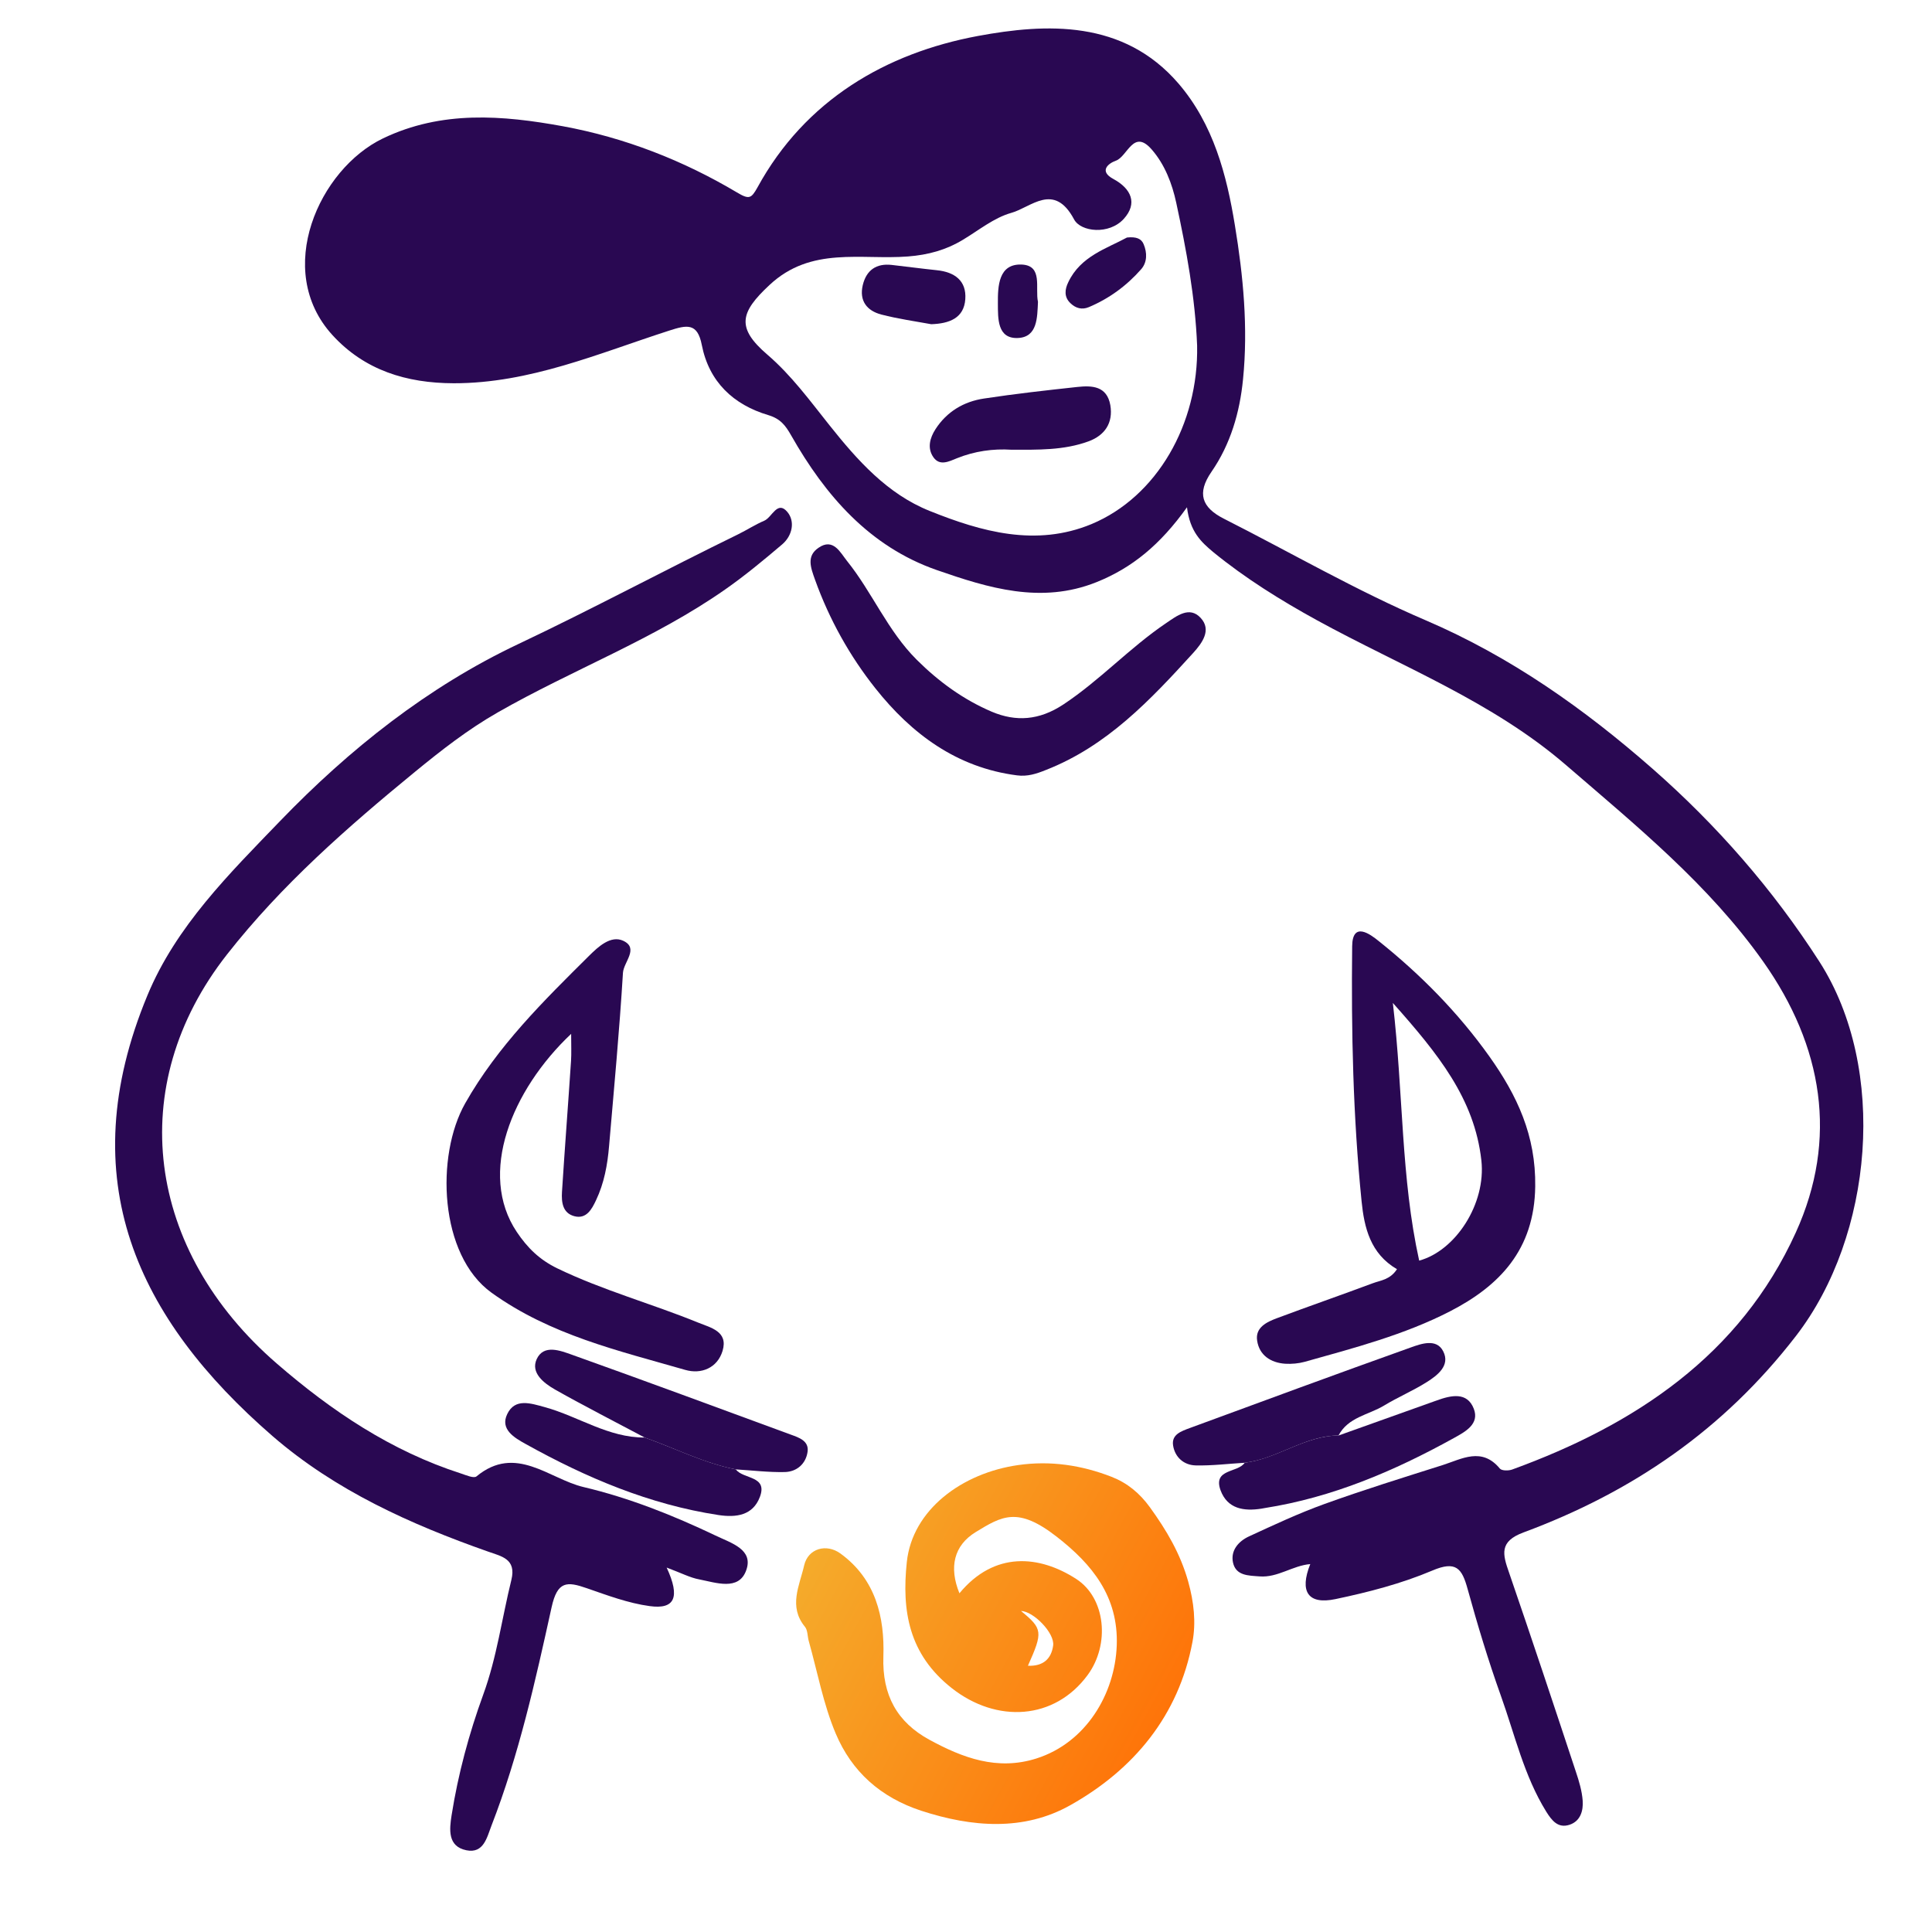
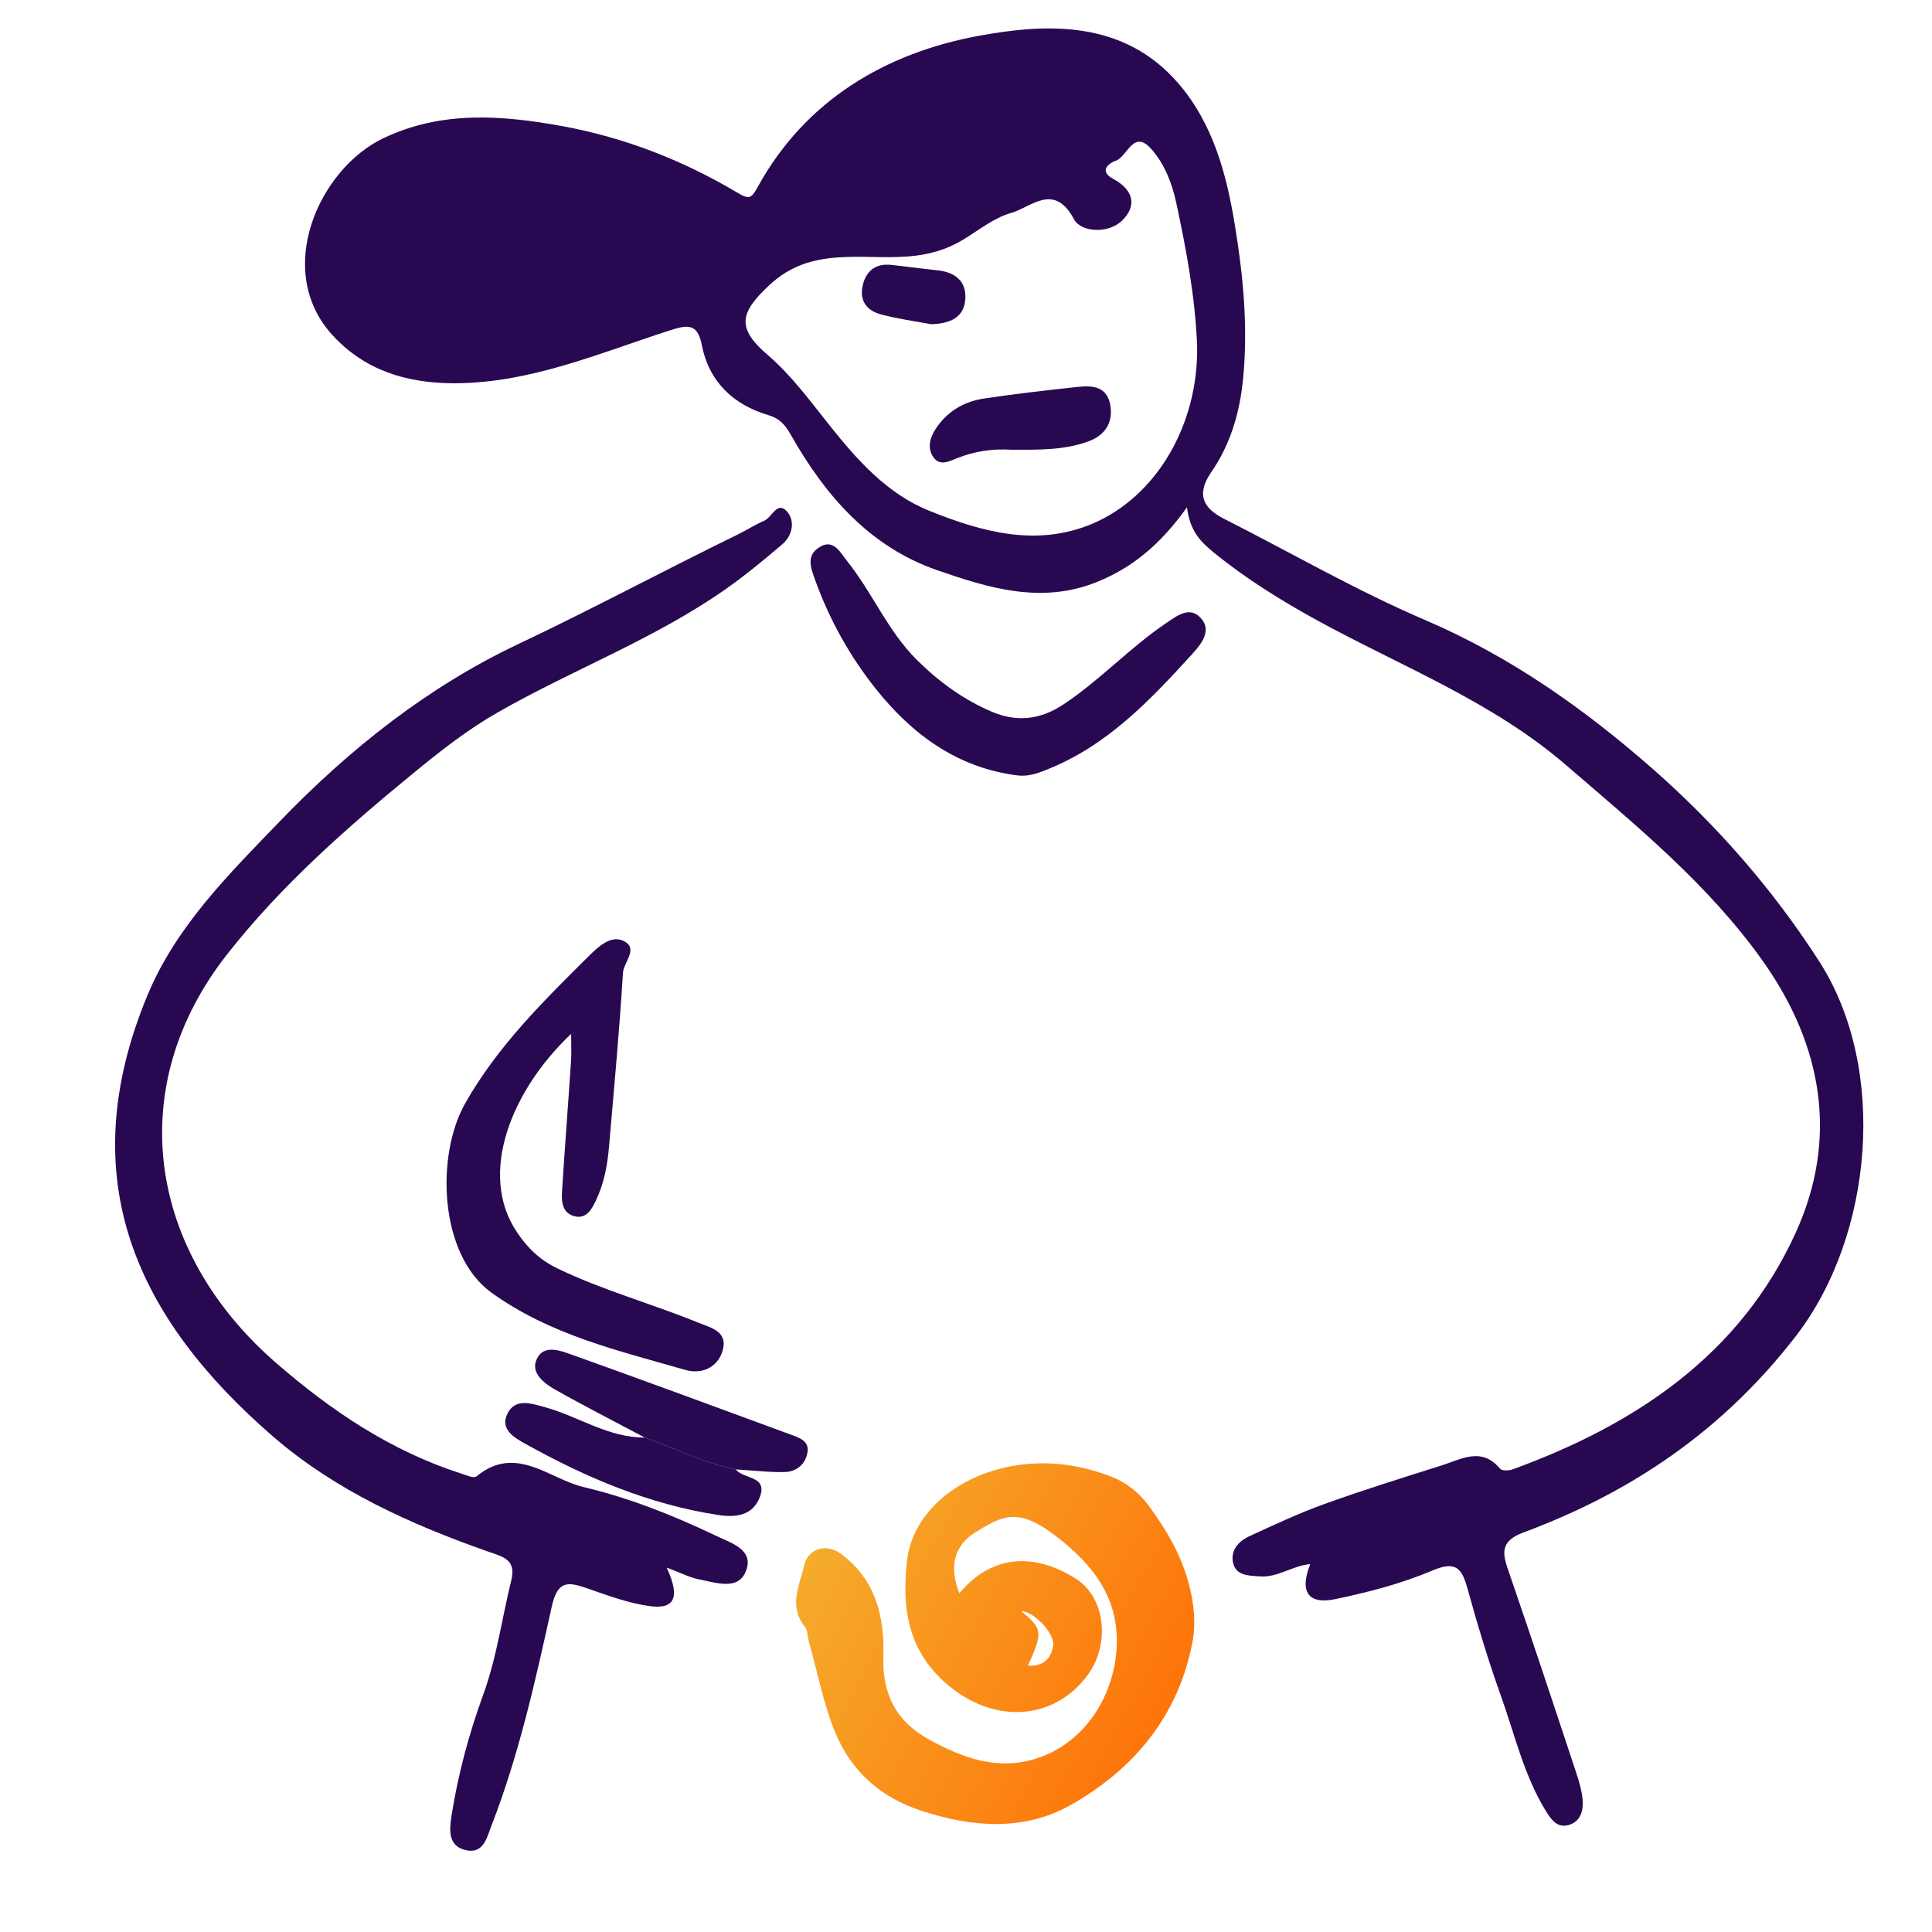
<svg xmlns="http://www.w3.org/2000/svg" fill="none" viewBox="0 0 115 115" height="115" width="115">
  <path fill="#290852" d="M70.654 30.195C69.058 32.43 67.383 33.803 65.27 34.651C61.971 35.973 58.823 34.996 55.761 33.932C51.758 32.538 49.127 29.497 47.093 25.918C46.755 25.321 46.453 24.926 45.735 24.71C43.657 24.092 42.206 22.734 41.774 20.535C41.516 19.198 40.883 19.341 39.834 19.679C35.636 21.03 31.539 22.82 27.004 22.813C24.201 22.806 21.7 22.044 19.781 19.938C16.266 16.078 18.997 10.062 22.799 8.237C26.292 6.562 29.915 6.857 33.523 7.518C37.189 8.194 40.653 9.545 43.859 11.45C44.592 11.888 44.714 11.823 45.088 11.155C47.934 5.951 52.735 3.162 58.205 2.142C62.28 1.387 66.866 1.164 70.143 4.966C72.228 7.389 73.018 10.415 73.507 13.419C74.003 16.423 74.298 19.507 73.989 22.583C73.795 24.552 73.248 26.435 72.113 28.081C71.229 29.361 71.531 30.209 72.853 30.877C76.856 32.904 80.759 35.168 84.878 36.929C89.923 39.093 94.308 42.198 98.362 45.755C102.185 49.112 105.527 52.929 108.302 57.248C112.384 63.616 111.5 73.564 106.907 79.515C102.588 85.114 97.154 88.816 90.685 91.216C89.226 91.755 89.442 92.517 89.823 93.603C91.181 97.549 92.496 101.509 93.805 105.469C93.992 106.023 94.164 106.605 94.207 107.18C94.25 107.776 94.078 108.402 93.424 108.617C92.741 108.84 92.374 108.373 92.037 107.834C90.714 105.699 90.168 103.255 89.334 100.927C88.587 98.842 87.947 96.715 87.357 94.58C87.02 93.351 86.667 92.884 85.251 93.488C83.419 94.264 81.449 94.774 79.494 95.184C77.856 95.529 77.338 94.738 77.992 93.1C76.928 93.193 76.052 93.919 74.973 93.833C74.305 93.782 73.565 93.797 73.392 93.006C73.241 92.287 73.723 91.741 74.341 91.454C75.822 90.771 77.295 90.081 78.826 89.527C81.155 88.686 83.519 87.953 85.877 87.206C87.02 86.839 88.206 86.12 89.276 87.414C89.391 87.551 89.794 87.551 90.01 87.472C97.341 84.805 103.58 80.658 106.893 73.363C109.43 67.785 108.503 62.265 104.96 57.248C101.725 52.67 97.413 49.162 93.215 45.54C88.817 41.745 83.419 39.675 78.409 36.929C76.238 35.736 74.132 34.428 72.206 32.854C71.516 32.272 70.833 31.668 70.654 30.195ZM71.257 20.57C71.142 17.695 70.618 14.871 70.014 12.068C69.77 10.932 69.331 9.782 68.548 8.891C67.462 7.647 67.117 9.315 66.42 9.566C65.967 9.725 65.4 10.184 66.269 10.652C67.347 11.234 67.721 12.111 66.895 13.024C66.018 13.994 64.329 13.807 63.933 13.059C62.74 10.824 61.382 12.341 60.196 12.671C59.168 12.959 58.262 13.706 57.314 14.274C56.3 14.885 55.244 15.173 54.043 15.266C51.247 15.482 48.279 14.648 45.806 16.962C44.053 18.594 43.808 19.507 45.677 21.11C47.107 22.339 48.207 23.848 49.364 25.3C51.039 27.406 52.822 29.404 55.33 30.41C58.421 31.654 61.669 32.566 64.976 31.194C68.864 29.569 71.351 25.235 71.257 20.57Z" />
  <path fill="#290852" d="M39.682 93.308C40.509 95.09 40.157 95.809 38.669 95.601C37.397 95.428 36.153 94.961 34.931 94.537C33.752 94.127 33.178 94.098 32.833 95.672C31.869 100.05 30.892 104.448 29.26 108.653C28.987 109.35 28.8 110.349 27.758 110.134C26.63 109.904 26.752 108.876 26.881 108.049C27.269 105.598 27.916 103.198 28.764 100.869C29.576 98.648 29.878 96.312 30.439 94.041C30.748 92.783 29.843 92.639 29.059 92.359C24.423 90.728 19.967 88.722 16.222 85.481C8.194 78.516 4.212 70.236 8.776 59.246C10.479 55.135 13.656 52.001 16.668 48.875C20.793 44.598 25.465 40.882 30.863 38.331C35.269 36.246 39.56 33.939 43.937 31.804C44.462 31.546 44.958 31.222 45.497 30.992C45.957 30.791 46.273 29.77 46.862 30.468C47.337 31.028 47.172 31.883 46.553 32.408C45.461 33.335 44.354 34.255 43.182 35.075C38.949 38.043 34.09 39.854 29.627 42.406C27.852 43.419 26.263 44.663 24.718 45.928C20.686 49.234 16.768 52.663 13.52 56.803C7.353 64.651 8.711 74.448 16.481 81.168C19.751 84 23.288 86.372 27.442 87.709C27.744 87.809 28.204 88.011 28.362 87.881C30.698 85.948 32.689 88.032 34.73 88.514C37.44 89.153 40.063 90.196 42.593 91.403C43.535 91.856 44.879 92.23 44.411 93.487C43.966 94.702 42.622 94.206 41.623 94.012C41.077 93.912 40.552 93.631 39.682 93.308Z" />
-   <path fill="#290852" d="M83.153 75.547C81.564 74.62 81.205 73.068 81.047 71.508C80.537 66.462 80.429 61.395 80.486 56.328C80.501 54.819 81.564 55.609 82.053 56.005C84.554 58.003 86.797 60.274 88.658 62.89C90.304 65.205 91.426 67.591 91.382 70.624C91.332 74.397 89.248 76.539 86.322 78.049C83.606 79.45 80.608 80.234 77.662 81.06C77.295 81.161 76.885 81.197 76.504 81.175C75.642 81.118 74.959 80.672 74.83 79.802C74.707 79.012 75.405 78.688 76.023 78.458C77.906 77.754 79.811 77.093 81.701 76.388C82.168 76.209 82.736 76.187 83.153 75.547ZM84.475 75.037C86.646 74.448 88.464 71.645 88.177 69.072C87.767 65.399 85.604 62.732 82.908 59.699C83.541 65.154 83.383 70.092 84.475 75.037Z" />
  <path fill="#290852" d="M33.997 61.539C30.447 64.888 28.434 69.862 30.763 73.334C31.395 74.275 32.107 74.98 33.171 75.497C35.88 76.805 38.784 77.596 41.551 78.724C42.313 79.033 43.355 79.249 43.011 80.406C42.701 81.434 41.738 81.815 40.79 81.542C36.8 80.392 32.761 79.465 29.261 76.949C26.134 74.699 25.926 68.791 27.687 65.679C29.62 62.265 32.351 59.584 35.083 56.874C35.6 56.364 36.355 55.653 37.095 55.998C38.051 56.443 37.124 57.263 37.081 57.902C36.872 61.345 36.549 64.781 36.254 68.223C36.161 69.338 35.96 70.43 35.478 71.443C35.234 71.961 34.91 72.586 34.184 72.392C33.487 72.205 33.415 71.558 33.451 70.955C33.616 68.353 33.818 65.751 33.99 63.149C34.019 62.696 33.997 62.236 33.997 61.539Z" />
  <path fill="#290852" d="M60.526 46.151C56.954 45.691 54.259 43.685 52.11 40.976C50.579 39.049 49.364 36.872 48.516 34.514C48.243 33.759 48.005 33.098 48.717 32.609C49.601 31.991 50.025 32.904 50.42 33.393C51.923 35.262 52.828 37.54 54.568 39.272C55.89 40.587 57.349 41.644 59.031 42.363C60.476 42.974 61.856 42.88 63.286 41.939C65.471 40.494 67.239 38.561 69.395 37.102C70.042 36.663 70.804 36.052 71.473 36.785C72.127 37.497 71.566 38.266 71.027 38.862C68.483 41.658 65.895 44.411 62.251 45.834C61.698 46.057 61.159 46.237 60.526 46.151Z" />
  <path fill="#290852" d="M38.374 85.567C36.592 84.618 34.795 83.705 33.041 82.713C32.373 82.332 31.568 81.714 31.949 80.895C32.366 80.004 33.35 80.392 34.055 80.643C38.403 82.196 42.737 83.799 47.071 85.394C47.546 85.567 48.164 85.761 48.07 86.415C47.97 87.126 47.438 87.601 46.719 87.622C45.749 87.644 44.771 87.522 43.801 87.464C41.903 87.098 40.186 86.207 38.374 85.567Z" />
-   <path fill="#290852" d="M74.089 87.069C73.118 87.127 72.148 87.249 71.178 87.227C70.466 87.213 69.934 86.739 69.826 86.034C69.726 85.38 70.33 85.186 70.811 85.006C75.188 83.396 79.566 81.779 83.957 80.212C84.597 79.982 85.51 79.652 85.905 80.435C86.336 81.276 85.574 81.858 84.927 82.268C84.108 82.785 83.203 83.166 82.376 83.669C81.456 84.223 80.248 84.352 79.673 85.445C77.661 85.459 76.044 86.832 74.089 87.069Z" />
-   <path fill="#290852" d="M74.089 87.069C76.037 86.825 77.662 85.459 79.681 85.445C81.636 84.748 83.591 84.05 85.539 83.353C86.38 83.052 87.329 82.836 87.724 83.849C88.084 84.769 87.207 85.229 86.531 85.603C82.995 87.558 79.315 89.132 75.282 89.765C75.218 89.772 75.153 89.786 75.088 89.8C74.039 89.966 73.062 89.815 72.652 88.708C72.185 87.414 73.68 87.68 74.089 87.069Z" />
  <path fill="#290852" d="M38.375 85.567C40.186 86.207 41.904 87.091 43.801 87.465C44.24 88.061 45.713 87.824 45.231 89.103C44.815 90.203 43.83 90.34 42.773 90.182C38.662 89.556 34.903 87.961 31.295 85.955C30.619 85.582 29.75 85.078 30.195 84.166C30.655 83.21 31.582 83.526 32.445 83.763C34.443 84.317 36.218 85.582 38.375 85.567Z" />
  <path fill="#290852" d="M55.431 19.298C54.489 19.126 53.462 18.982 52.462 18.723C51.607 18.5 51.133 17.911 51.356 16.969C51.571 16.078 52.161 15.668 53.073 15.769C53.972 15.87 54.87 15.992 55.769 16.085C56.825 16.193 57.537 16.711 57.458 17.81C57.379 18.932 56.516 19.262 55.431 19.298Z" />
-   <path fill="#290852" d="M67.082 14.138C67.628 14.08 67.937 14.202 68.073 14.533C68.289 15.043 68.289 15.611 67.93 16.021C67.067 17.006 66.018 17.775 64.803 18.285C64.401 18.45 64.034 18.35 63.725 18.055C63.323 17.681 63.38 17.221 63.589 16.797C64.322 15.245 65.881 14.792 67.082 14.138Z" />
-   <path fill="#290852" d="M61.784 17.968C61.741 18.896 61.756 20.053 60.613 20.118C59.348 20.189 59.405 18.939 59.398 18.069C59.391 17.041 59.427 15.683 60.828 15.748C62.093 15.812 61.605 17.149 61.784 17.968Z" />
  <path fill="url(#paint0_linear_4324_6981)" d="M57.109 94.838C59.199 92.31 61.875 92.574 64.062 93.986C65.819 95.122 66.078 97.882 64.744 99.7C62.77 102.392 59.321 102.586 56.651 100.483C54.094 98.468 53.669 95.897 53.977 92.978C54.304 89.873 57.256 87.68 60.615 87.205C62.533 86.932 64.382 87.213 66.166 87.906C67.096 88.27 67.829 88.867 68.448 89.72C69.439 91.092 70.262 92.48 70.728 94.147C71.067 95.363 71.197 96.576 70.982 97.724C70.159 102.134 67.47 105.344 63.695 107.46C60.943 109.001 57.872 108.772 54.84 107.784C52.406 106.987 50.697 105.444 49.745 103.187C49.006 101.435 48.657 99.517 48.137 97.668C48.06 97.39 48.081 97.037 47.914 96.833C46.919 95.622 47.591 94.386 47.865 93.183C48.097 92.166 49.192 91.863 50.027 92.471C52.125 93.995 52.661 96.261 52.582 98.597C52.502 100.918 53.414 102.516 55.32 103.556C57.291 104.628 59.353 105.416 61.698 104.669C64.632 103.734 66.367 100.843 66.473 97.942C66.579 95.027 65 93.105 62.899 91.471C60.578 89.663 59.642 90.241 58.07 91.2C56.783 91.992 56.475 93.284 57.109 94.838ZM61.186 99.152C62.088 99.191 62.579 98.745 62.687 97.951C62.792 97.211 61.518 95.909 60.776 95.893C62.065 96.951 62.088 97.137 61.186 99.152Z" />
  <path fill="#290852" d="M60.219 26.77C59.097 26.698 58.012 26.857 56.97 27.273C56.488 27.467 55.935 27.762 55.554 27.209C55.187 26.677 55.345 26.073 55.683 25.548C56.359 24.499 57.372 23.902 58.565 23.723C60.413 23.442 62.274 23.234 64.129 23.033C65.005 22.939 65.889 22.975 66.091 24.118C66.27 25.182 65.753 25.915 64.804 26.267C63.324 26.813 61.764 26.77 60.219 26.77Z" />
  <defs>
    <linearGradient gradientUnits="userSpaceOnUse" y2="89.808" x2="49.737" y1="100.901" x1="70.053" id="paint0_linear_4324_6981">
      <stop stop-color="#FE7409" />
      <stop stop-color="#F5AB2B" offset="1" />
    </linearGradient>
  </defs>
</svg>